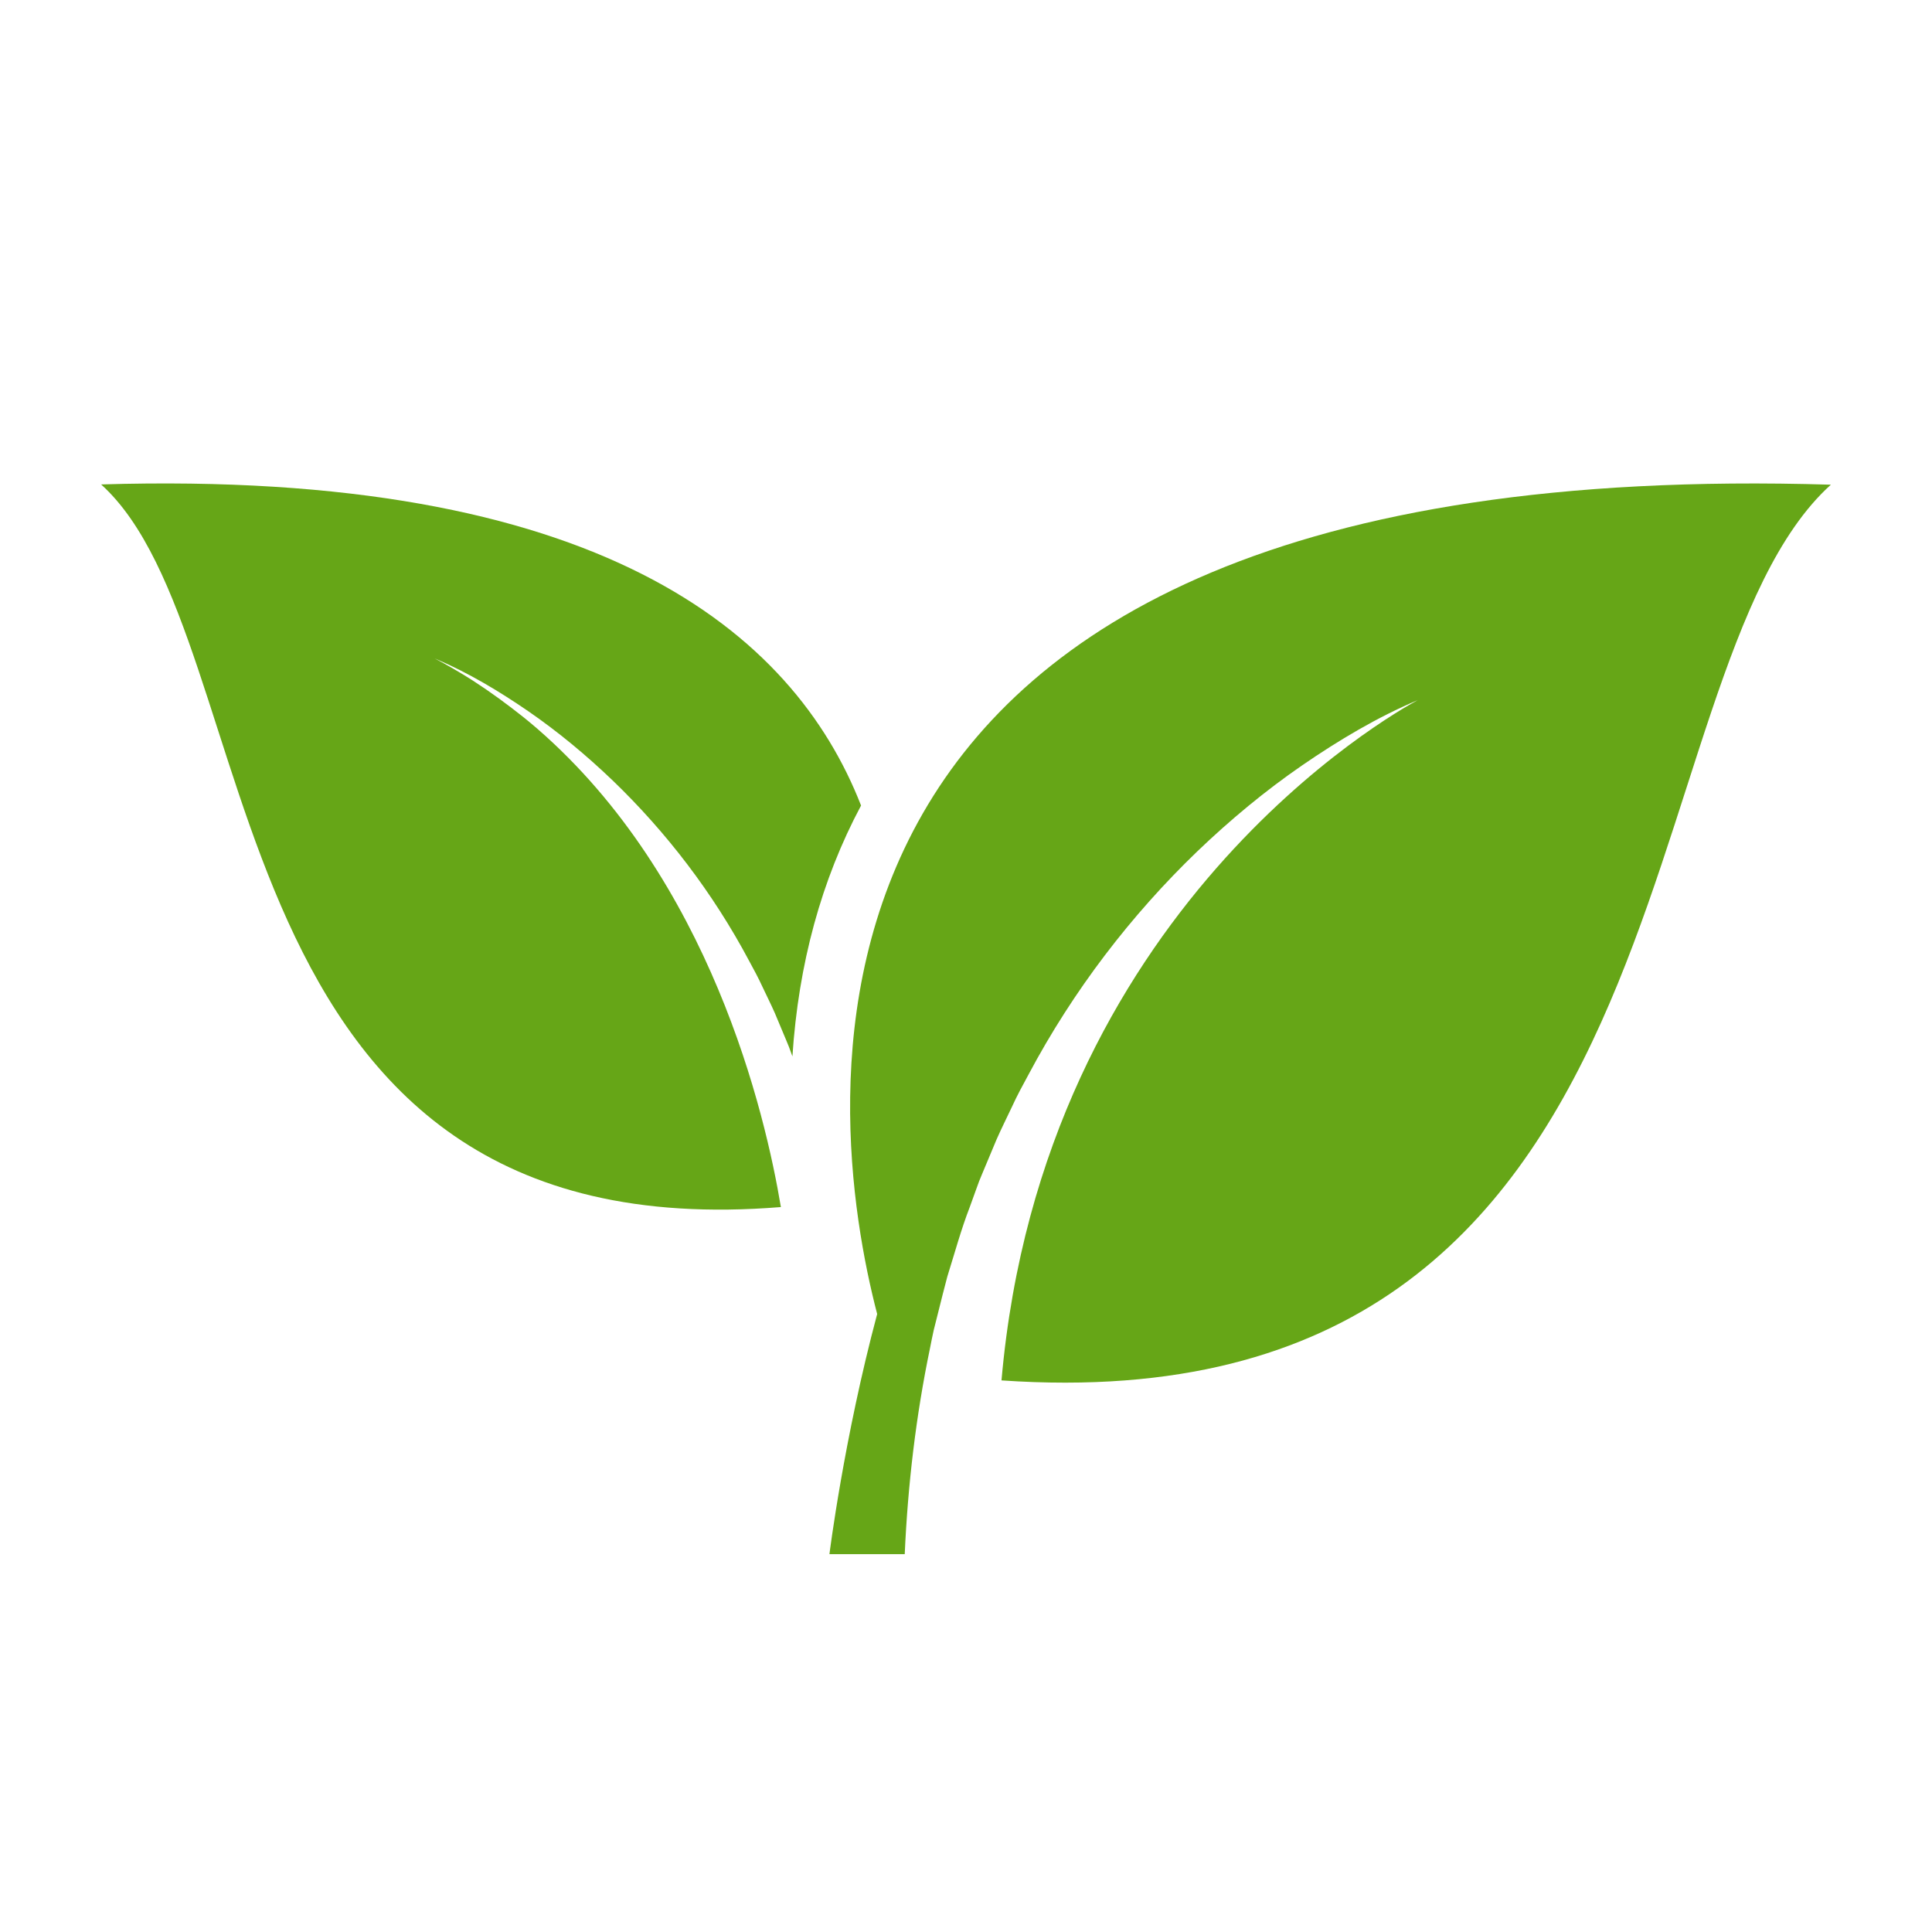
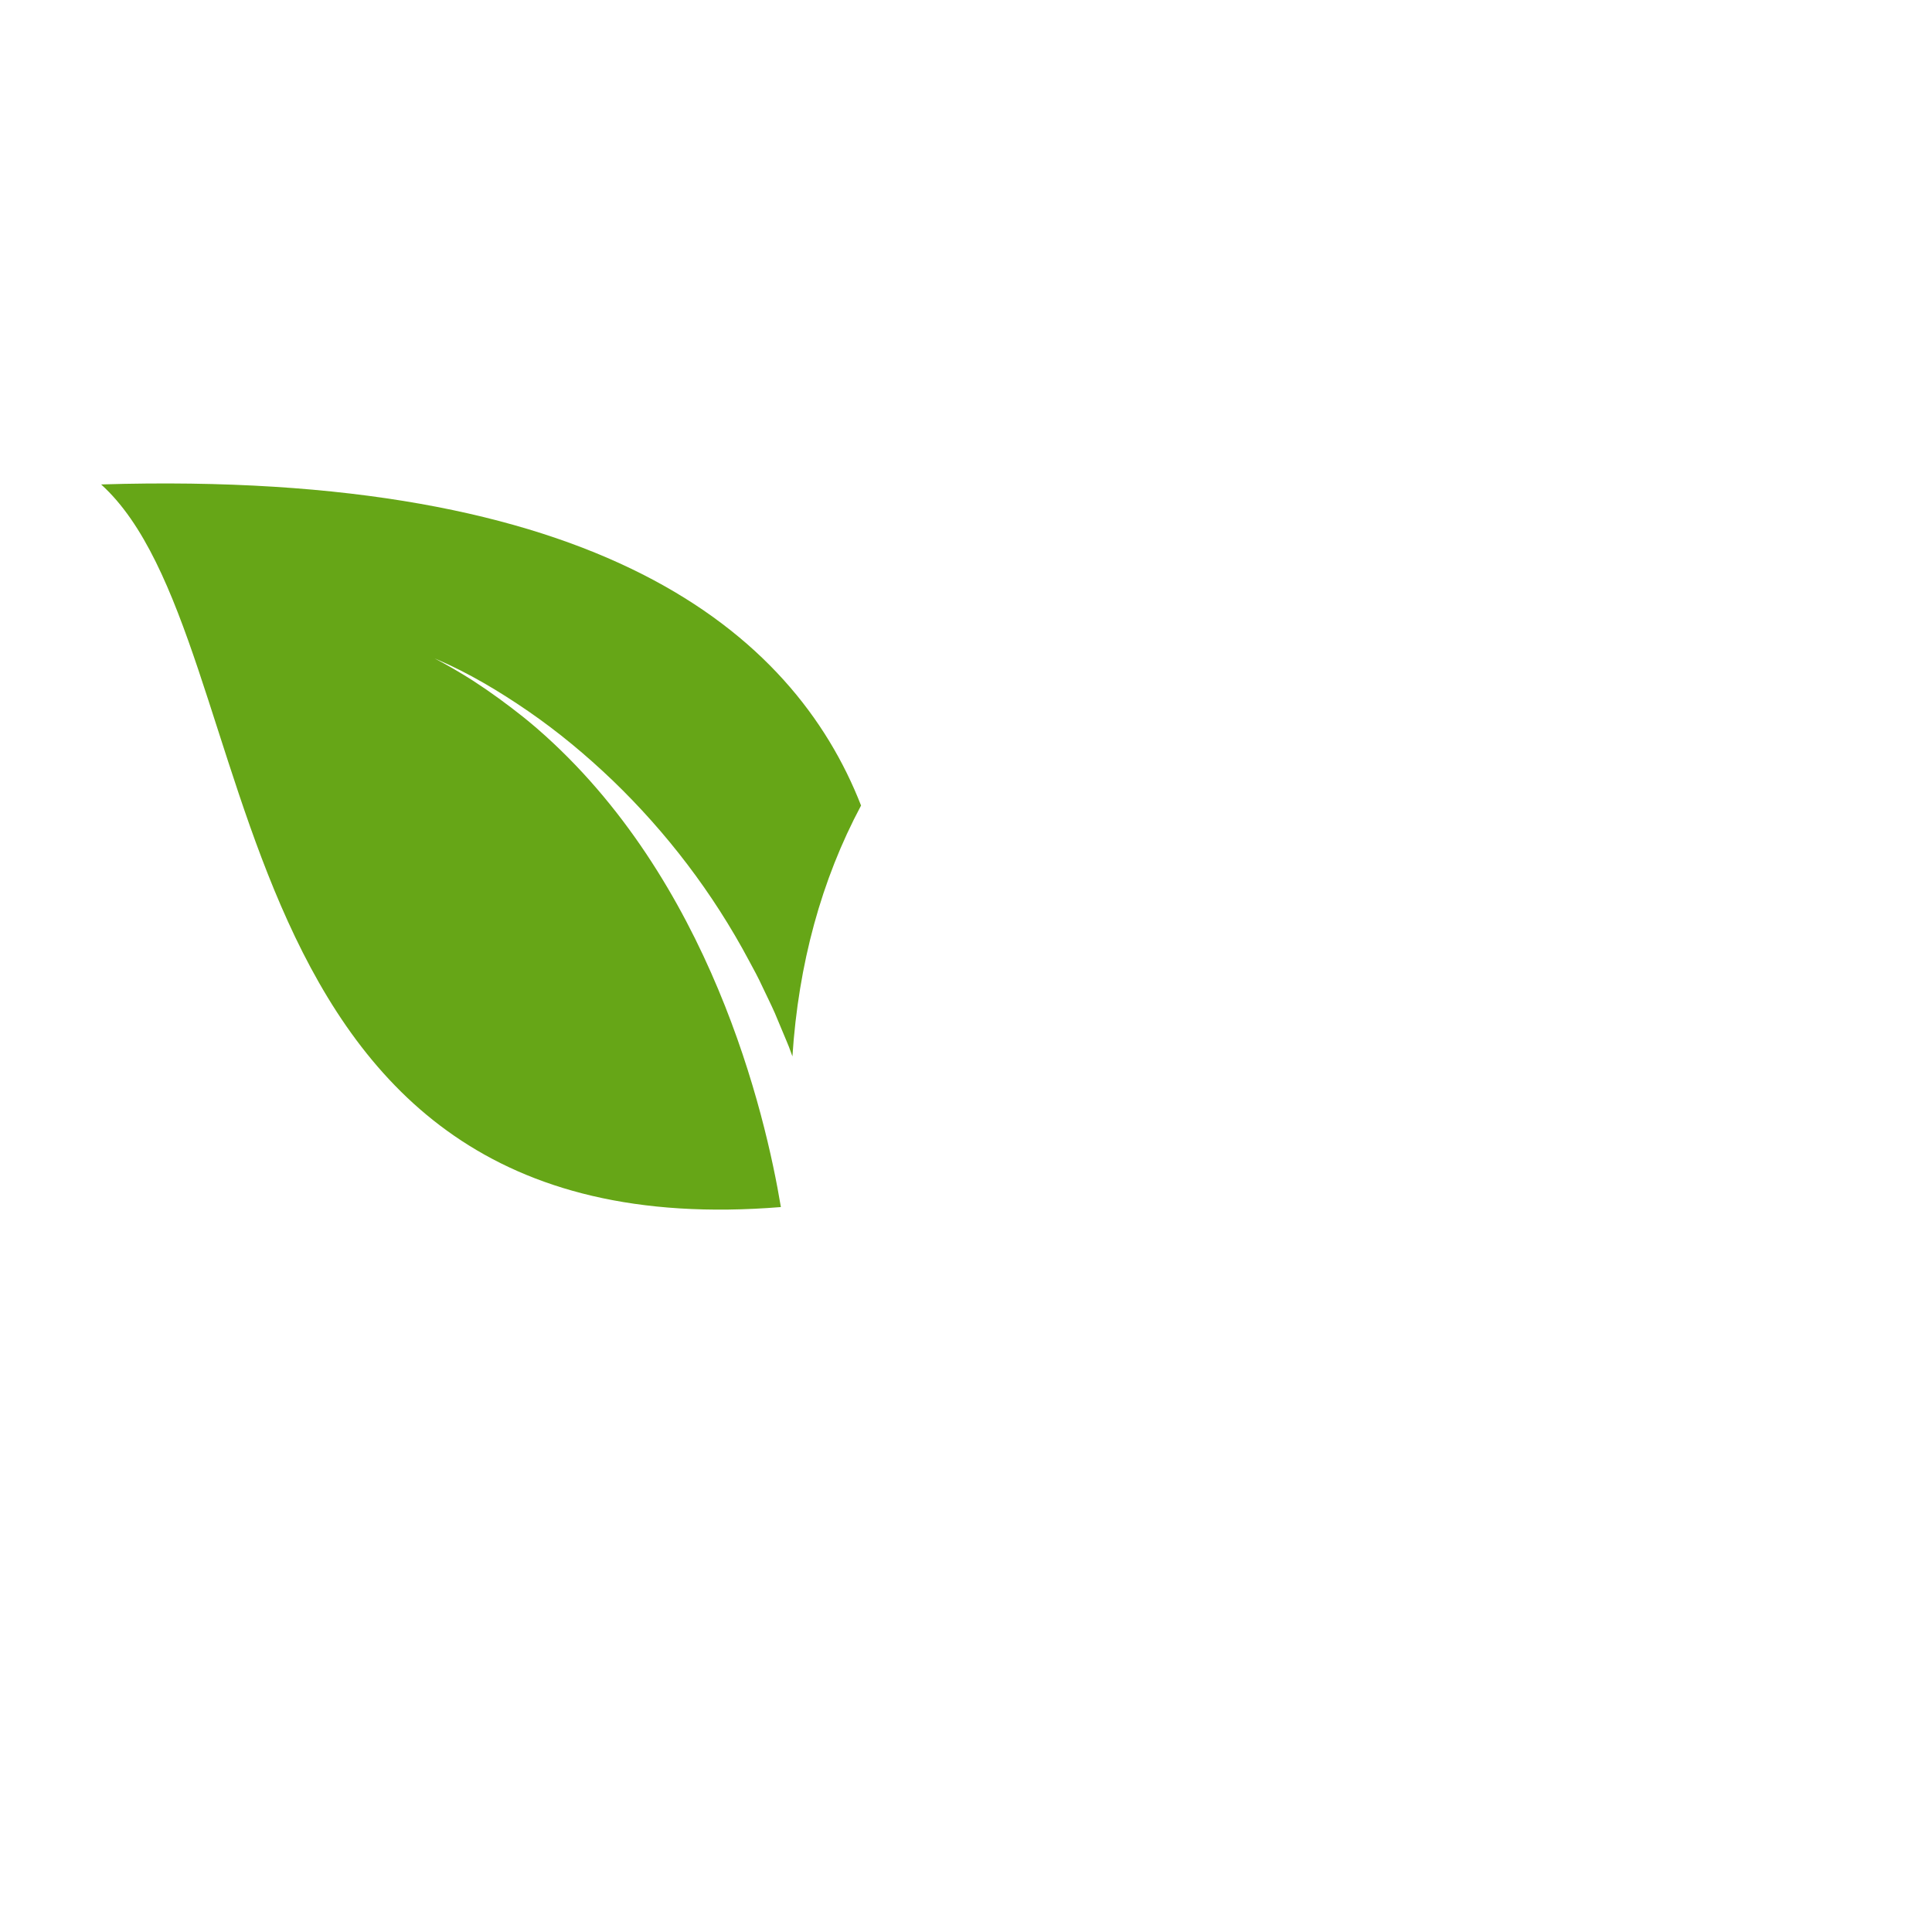
<svg xmlns="http://www.w3.org/2000/svg" id="Layer_1" x="0px" y="0px" viewBox="0 0 2000 2000" style="enable-background:new 0 0 2000 2000;" xml:space="preserve">
  <style type="text/css">	.st0{fill:#66A617;}</style>
  <g>
    <path class="st0" d="M555.94,754.12c-4.45-3.75-8.86-7.56-13.4-11.18c-17.07-13.59-34.66-26.52-52.87-38.29  c-12.76-8.13-25.97-15.86-39.73-23.08c0,0,0.62,0.26,1.7,0.75c33.16,14.15,64.68,32.96,95.01,53.79  c30.87,21.24,60.12,45.51,87.75,71.99c55.13,53.08,103.52,115.91,141.1,186.62c4.78,8.79,9.57,17.58,13.75,26.74  c4.28,9.1,8.81,18.09,12.88,27.32l11.72,27.99c2.03,4.64,3.84,9.38,5.51,14.18l0.95,2.63c6.25-95.78,30.01-182.78,71.05-259.7  c-70.22-179.83-271.8-348.12-786.68-332.39c177.64,160.56,103.53,796.77,703.69,748.06C792.33,1153.06,735.5,909.9,555.94,754.12z" />
-     <path class="st0" d="M908.04,1360.27c-34.57,129.25-49.41,248.61-49.41,248.61h43.83l0,0h34.11  c3.19-71.79,11.61-143.29,26.17-213.25c1.3-6.23,2.39-12.51,3.85-18.7l4.65-18.5c3.15-12.31,6.08-24.67,9.42-36.89  c7.58-24.18,14.2-48.64,23.29-72.15l6.42-17.76c2.06-5.95,4.3-11.82,6.82-17.56l14.52-34.66c5.04-11.43,10.66-22.56,15.95-33.83  c5.17-11.35,11.11-22.23,17.02-33.11c46.53-87.56,106.45-165.36,174.71-231.08c34.22-32.79,70.43-62.83,108.66-89.14  c38.2-26.24,77.92-49.91,119.75-67.54c-0.42,0.21-0.83,0.45-1.24,0.66c-23.82,12.84-387.16,216.31-429.81,703.62  c729.33,50.3,639.87-729.57,858.57-927.23C758.32,467.02,855.13,1156.97,908.04,1360.27z" />
  </g>
</svg>